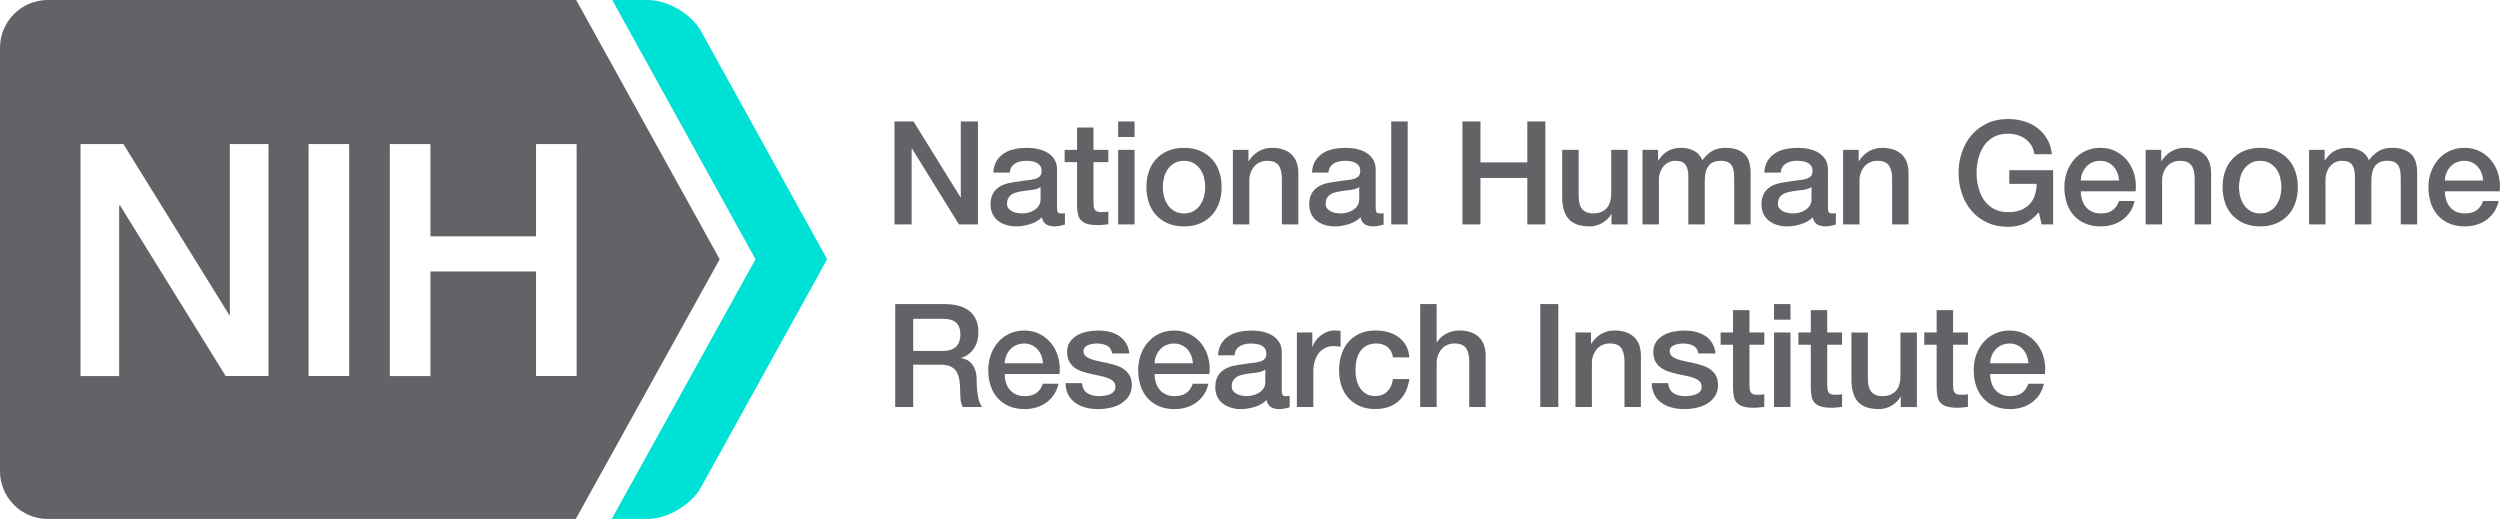
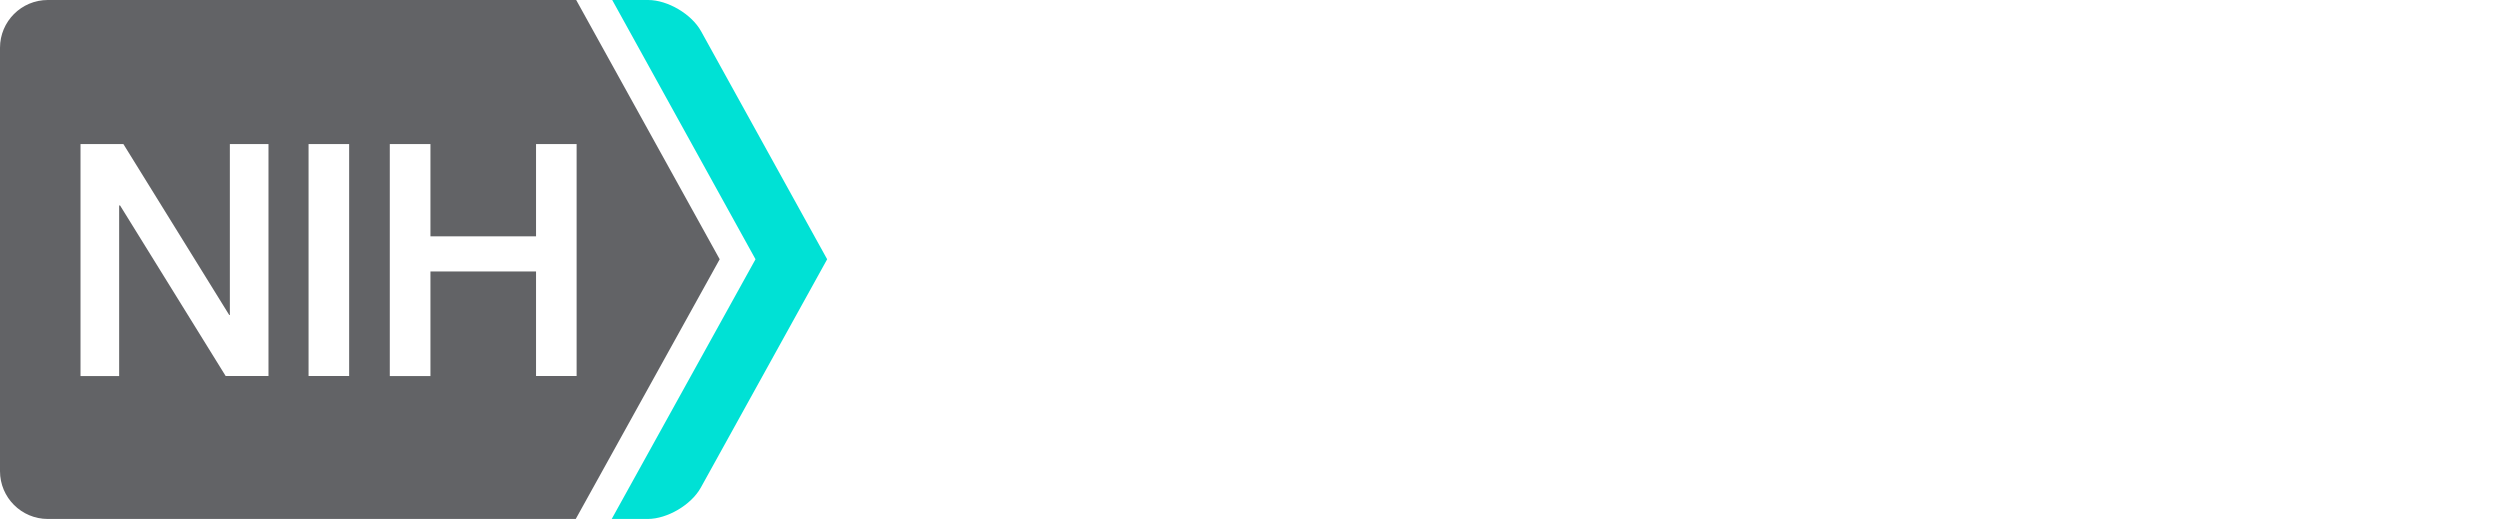
<svg xmlns="http://www.w3.org/2000/svg" version="1.1" id="Layer_1" x="0px" y="0px" viewBox="0 0 346.85 72" style="enable-background:new 0 0 346.85 72;" xml:space="preserve" width="346.85" height="72">
  <style type="text/css">
	.st0{fill:#626366;}
	.st1{fill:#00E1D5;}
</style>
  <g>
-     <path class="st0" d="M124.1,16.85h2.64l6.52,10.52h0.04V16.85h2.38v14.28h-2.64l-6.5-10.5h-0.06v10.5h-2.38V16.85z M146.65,28.83   c0,0.28,0.04,0.48,0.11,0.6c0.07,0.12,0.22,0.18,0.43,0.18h0.24c0.09,0,0.2-0.01,0.32-0.04v1.58c-0.08,0.03-0.18,0.06-0.31,0.09   c-0.13,0.03-0.26,0.06-0.39,0.09c-0.13,0.03-0.27,0.05-0.4,0.06c-0.13,0.01-0.25,0.02-0.34,0.02c-0.47,0-0.85-0.09-1.16-0.28   c-0.31-0.19-0.51-0.51-0.6-0.98c-0.45,0.44-1.01,0.76-1.67,0.96c-0.66,0.2-1.3,0.3-1.91,0.3c-0.47,0-0.91-0.06-1.34-0.19   c-0.43-0.13-0.8-0.31-1.13-0.56c-0.33-0.25-0.59-0.56-0.78-0.94c-0.19-0.38-0.29-0.82-0.29-1.33c0-0.64,0.12-1.16,0.35-1.56   c0.23-0.4,0.54-0.71,0.92-0.94c0.38-0.23,0.81-0.39,1.28-0.49c0.47-0.1,0.95-0.18,1.43-0.23c0.41-0.08,0.81-0.14,1.18-0.17   c0.37-0.03,0.7-0.09,0.99-0.17c0.29-0.08,0.51-0.2,0.68-0.37c0.17-0.17,0.25-0.42,0.25-0.75c0-0.29-0.07-0.53-0.21-0.72   c-0.14-0.19-0.31-0.33-0.52-0.43c-0.21-0.1-0.44-0.17-0.69-0.2c-0.25-0.03-0.49-0.05-0.72-0.05c-0.64,0-1.17,0.13-1.58,0.4   c-0.41,0.27-0.65,0.68-0.7,1.24h-2.28c0.04-0.67,0.2-1.22,0.48-1.66c0.28-0.44,0.64-0.79,1.07-1.06c0.43-0.27,0.92-0.45,1.47-0.56   c0.55-0.11,1.11-0.16,1.68-0.16c0.51,0,1.01,0.05,1.5,0.16c0.49,0.11,0.94,0.28,1.33,0.52c0.39,0.24,0.71,0.55,0.95,0.93   c0.24,0.38,0.36,0.84,0.36,1.39V28.83z M144.37,25.95c-0.35,0.23-0.77,0.36-1.28,0.41c-0.51,0.05-1.01,0.12-1.52,0.21   c-0.24,0.04-0.47,0.1-0.7,0.17c-0.23,0.07-0.43,0.17-0.6,0.3c-0.17,0.13-0.31,0.29-0.41,0.5c-0.1,0.21-0.15,0.46-0.15,0.75   c0,0.25,0.07,0.47,0.22,0.64c0.15,0.17,0.32,0.31,0.53,0.41c0.21,0.1,0.43,0.17,0.68,0.21c0.25,0.04,0.47,0.06,0.67,0.06   c0.25,0,0.53-0.03,0.82-0.1c0.29-0.07,0.57-0.18,0.83-0.34c0.26-0.16,0.48-0.36,0.65-0.61c0.17-0.25,0.26-0.55,0.26-0.91V25.95z    M147.71,20.79h1.72v-3.1h2.28v3.1h2.06v1.7h-2.06v5.52c0,0.24,0.01,0.45,0.03,0.62c0.02,0.17,0.07,0.32,0.14,0.44   c0.07,0.12,0.18,0.21,0.33,0.27c0.15,0.06,0.35,0.09,0.6,0.09c0.16,0,0.32,0,0.48-0.01c0.16-0.01,0.32-0.03,0.48-0.07v1.76   c-0.25,0.03-0.5,0.05-0.74,0.08c-0.24,0.03-0.49,0.04-0.74,0.04c-0.6,0-1.08-0.06-1.45-0.17c-0.37-0.11-0.65-0.28-0.86-0.5   c-0.21-0.22-0.35-0.5-0.42-0.83c-0.07-0.33-0.12-0.71-0.13-1.14v-6.1h-1.72V20.79z M155.13,16.85h2.28v2.16h-2.28V16.85z    M155.13,20.79h2.28v10.34h-2.28V20.79z M164.27,31.41c-0.83,0-1.56-0.14-2.21-0.41c-0.65-0.27-1.19-0.65-1.64-1.13   c-0.45-0.48-0.79-1.05-1.02-1.72s-0.35-1.4-0.35-2.2c0-0.79,0.12-1.51,0.35-2.18s0.57-1.24,1.02-1.72   c0.45-0.48,0.99-0.86,1.64-1.13c0.65-0.27,1.38-0.41,2.21-0.41c0.83,0,1.56,0.14,2.21,0.41c0.65,0.27,1.19,0.65,1.64,1.13   c0.45,0.48,0.79,1.05,1.02,1.72c0.23,0.67,0.35,1.39,0.35,2.18c0,0.8-0.12,1.53-0.35,2.2c-0.23,0.67-0.57,1.24-1.02,1.72   c-0.45,0.48-0.99,0.86-1.64,1.13C165.83,31.28,165.1,31.41,164.27,31.41 M164.27,29.61c0.51,0,0.95-0.11,1.32-0.32   c0.37-0.21,0.68-0.49,0.92-0.84c0.24-0.35,0.42-0.74,0.53-1.17c0.11-0.43,0.17-0.88,0.17-1.33c0-0.44-0.06-0.88-0.17-1.32   c-0.11-0.44-0.29-0.83-0.53-1.17c-0.24-0.34-0.55-0.62-0.92-0.83c-0.37-0.21-0.81-0.32-1.32-0.32s-0.95,0.11-1.32,0.32   c-0.37,0.21-0.68,0.49-0.92,0.83c-0.24,0.34-0.42,0.73-0.53,1.17c-0.11,0.44-0.17,0.88-0.17,1.32c0,0.45,0.06,0.9,0.17,1.33   c0.11,0.43,0.29,0.82,0.53,1.17c0.24,0.35,0.55,0.63,0.92,0.84C163.32,29.51,163.76,29.61,164.27,29.61 M171.05,20.79h2.16v1.52   l0.04,0.04c0.35-0.57,0.8-1.02,1.36-1.35c0.56-0.33,1.18-0.49,1.86-0.49c1.13,0,2.03,0.29,2.68,0.88c0.65,0.59,0.98,1.47,0.98,2.64   v7.1h-2.28v-6.5c-0.03-0.81-0.2-1.4-0.52-1.77c-0.32-0.37-0.82-0.55-1.5-0.55c-0.39,0-0.73,0.07-1.04,0.21   c-0.31,0.14-0.57,0.33-0.78,0.58c-0.21,0.25-0.38,0.54-0.5,0.87c-0.12,0.33-0.18,0.69-0.18,1.06v6.1h-2.28V20.79z M190.86,28.83   c0,0.28,0.03,0.48,0.11,0.6c0.07,0.12,0.22,0.18,0.43,0.18h0.24c0.09,0,0.2-0.01,0.32-0.04v1.58c-0.08,0.03-0.18,0.06-0.31,0.09   c-0.13,0.03-0.26,0.06-0.39,0.09c-0.13,0.03-0.27,0.05-0.4,0.06c-0.13,0.01-0.25,0.02-0.34,0.02c-0.47,0-0.85-0.09-1.16-0.28   c-0.31-0.19-0.51-0.51-0.6-0.98c-0.45,0.44-1.01,0.76-1.67,0.96c-0.66,0.2-1.3,0.3-1.91,0.3c-0.47,0-0.91-0.06-1.34-0.19   c-0.43-0.13-0.8-0.31-1.13-0.56c-0.33-0.25-0.59-0.56-0.78-0.94c-0.19-0.38-0.29-0.82-0.29-1.33c0-0.64,0.12-1.16,0.35-1.56   c0.23-0.4,0.54-0.71,0.92-0.94c0.38-0.23,0.81-0.39,1.28-0.49c0.47-0.1,0.95-0.18,1.43-0.23c0.41-0.08,0.81-0.14,1.18-0.17   c0.37-0.03,0.7-0.09,0.99-0.17c0.29-0.08,0.51-0.2,0.68-0.37c0.17-0.17,0.25-0.42,0.25-0.75c0-0.29-0.07-0.53-0.21-0.72   c-0.14-0.19-0.31-0.33-0.52-0.43c-0.21-0.1-0.44-0.17-0.69-0.2c-0.25-0.03-0.49-0.05-0.72-0.05c-0.64,0-1.17,0.13-1.58,0.4   c-0.41,0.27-0.65,0.68-0.7,1.24h-2.28c0.04-0.67,0.2-1.22,0.48-1.66c0.28-0.44,0.64-0.79,1.07-1.06c0.43-0.27,0.92-0.45,1.47-0.56   c0.55-0.11,1.11-0.16,1.68-0.16c0.51,0,1.01,0.05,1.5,0.16c0.49,0.11,0.94,0.28,1.33,0.52c0.39,0.24,0.71,0.55,0.95,0.93   c0.24,0.38,0.36,0.84,0.36,1.39V28.83z M188.58,25.95c-0.35,0.23-0.77,0.36-1.28,0.41c-0.51,0.05-1.01,0.12-1.52,0.21   c-0.24,0.04-0.47,0.1-0.7,0.17c-0.23,0.07-0.43,0.17-0.6,0.3c-0.17,0.13-0.31,0.29-0.41,0.5c-0.1,0.21-0.15,0.46-0.15,0.75   c0,0.25,0.07,0.47,0.22,0.64c0.15,0.17,0.32,0.31,0.53,0.41c0.21,0.1,0.43,0.17,0.68,0.21c0.25,0.04,0.47,0.06,0.67,0.06   c0.25,0,0.53-0.03,0.82-0.1c0.29-0.07,0.57-0.18,0.83-0.34c0.26-0.16,0.48-0.36,0.65-0.61c0.17-0.25,0.26-0.55,0.26-0.91V25.95z    M193.02,16.85h2.28v14.28h-2.28V16.85z M202.9,16.85h2.5v5.68h6.5v-5.68h2.5v14.28h-2.5v-6.44h-6.5v6.44h-2.5V16.85z    M225.82,31.13h-2.24v-1.44h-0.04c-0.28,0.52-0.7,0.94-1.25,1.25c-0.55,0.31-1.12,0.47-1.69,0.47c-1.36,0-2.35-0.34-2.95-1.01   c-0.61-0.67-0.91-1.69-0.91-3.05v-6.56h2.28v6.34c0,0.91,0.17,1.55,0.52,1.92c0.35,0.37,0.83,0.56,1.46,0.56   c0.48,0,0.88-0.07,1.2-0.22c0.32-0.15,0.58-0.34,0.78-0.59c0.2-0.25,0.34-0.54,0.43-0.89c0.09-0.35,0.13-0.72,0.13-1.12v-6h2.28   V31.13z M227.88,20.79h2.16v1.44h0.06c0.17-0.25,0.36-0.49,0.56-0.7c0.2-0.21,0.42-0.39,0.67-0.54c0.25-0.15,0.53-0.26,0.85-0.35   c0.32-0.09,0.69-0.13,1.1-0.13c0.63,0,1.21,0.14,1.75,0.42c0.54,0.28,0.92,0.71,1.15,1.3c0.39-0.53,0.83-0.95,1.34-1.26   c0.51-0.31,1.14-0.46,1.9-0.46c1.1,0,1.94,0.27,2.55,0.8c0.61,0.53,0.91,1.43,0.91,2.68v7.14h-2.28v-6.04   c0-0.41-0.01-0.79-0.04-1.13c-0.03-0.34-0.1-0.63-0.23-0.88c-0.13-0.25-0.32-0.44-0.57-0.57c-0.25-0.13-0.6-0.2-1.04-0.2   c-0.77,0-1.33,0.24-1.68,0.72c-0.35,0.48-0.52,1.16-0.52,2.04v6.06h-2.28v-6.64c0-0.72-0.13-1.26-0.39-1.63   c-0.26-0.37-0.74-0.55-1.43-0.55c-0.29,0-0.58,0.06-0.85,0.18c-0.27,0.12-0.51,0.29-0.72,0.52c-0.21,0.23-0.37,0.51-0.5,0.84   c-0.13,0.33-0.19,0.71-0.19,1.14v6.14h-2.28V20.79z M253.61,28.83c0,0.28,0.04,0.48,0.11,0.6c0.07,0.12,0.22,0.18,0.43,0.18h0.24   c0.09,0,0.2-0.01,0.32-0.04v1.58c-0.08,0.03-0.18,0.06-0.31,0.09c-0.13,0.03-0.26,0.06-0.39,0.09c-0.13,0.03-0.27,0.05-0.4,0.06   c-0.14,0.01-0.25,0.02-0.34,0.02c-0.47,0-0.85-0.09-1.16-0.28c-0.31-0.19-0.51-0.51-0.6-0.98c-0.45,0.44-1.01,0.76-1.67,0.96   c-0.66,0.2-1.3,0.3-1.91,0.3c-0.47,0-0.91-0.06-1.34-0.19c-0.43-0.13-0.8-0.31-1.13-0.56c-0.33-0.25-0.59-0.56-0.78-0.94   c-0.19-0.38-0.29-0.82-0.29-1.33c0-0.64,0.11-1.16,0.35-1.56c0.23-0.4,0.54-0.71,0.92-0.94c0.38-0.23,0.81-0.39,1.28-0.49   c0.47-0.1,0.95-0.18,1.43-0.23c0.41-0.08,0.81-0.14,1.18-0.17c0.37-0.03,0.7-0.09,0.99-0.17c0.29-0.08,0.51-0.2,0.68-0.37   c0.17-0.17,0.25-0.42,0.25-0.75c0-0.29-0.07-0.53-0.21-0.72c-0.14-0.19-0.31-0.33-0.52-0.43c-0.21-0.1-0.44-0.17-0.69-0.2   c-0.25-0.03-0.49-0.05-0.72-0.05c-0.64,0-1.17,0.13-1.58,0.4c-0.41,0.27-0.65,0.68-0.7,1.24h-2.28c0.04-0.67,0.2-1.22,0.48-1.66   c0.28-0.44,0.64-0.79,1.07-1.06c0.43-0.27,0.92-0.45,1.47-0.56c0.55-0.11,1.11-0.16,1.68-0.16c0.51,0,1.01,0.05,1.5,0.16   c0.49,0.11,0.94,0.28,1.33,0.52c0.39,0.24,0.71,0.55,0.95,0.93c0.24,0.38,0.36,0.84,0.36,1.39V28.83z M251.33,25.95   c-0.35,0.23-0.77,0.36-1.28,0.41c-0.51,0.05-1.01,0.12-1.52,0.21c-0.24,0.04-0.47,0.1-0.7,0.17c-0.23,0.07-0.43,0.17-0.6,0.3   c-0.17,0.13-0.31,0.29-0.41,0.5c-0.1,0.21-0.15,0.46-0.15,0.75c0,0.25,0.07,0.47,0.22,0.64c0.15,0.17,0.32,0.31,0.53,0.41   c0.21,0.1,0.43,0.17,0.68,0.21c0.25,0.04,0.47,0.06,0.67,0.06c0.26,0,0.53-0.03,0.82-0.1c0.29-0.07,0.57-0.18,0.83-0.34   c0.26-0.16,0.48-0.36,0.65-0.61c0.17-0.25,0.26-0.55,0.26-0.91V25.95z M255.71,20.79h2.16v1.52l0.04,0.04   c0.35-0.57,0.8-1.02,1.36-1.35c0.56-0.33,1.18-0.49,1.86-0.49c1.13,0,2.03,0.29,2.68,0.88c0.65,0.59,0.98,1.47,0.98,2.64v7.1h-2.28   v-6.5c-0.03-0.81-0.2-1.4-0.52-1.77c-0.32-0.37-0.82-0.55-1.5-0.55c-0.39,0-0.73,0.07-1.04,0.21c-0.31,0.14-0.57,0.33-0.78,0.58   c-0.21,0.25-0.38,0.54-0.5,0.87c-0.12,0.33-0.18,0.69-0.18,1.06v6.1h-2.28V20.79z M284.85,31.13h-1.6l-0.38-1.68   c-0.67,0.76-1.33,1.29-2,1.58c-0.67,0.29-1.43,0.44-2.3,0.44c-1.07,0-2.02-0.2-2.87-0.59c-0.85-0.39-1.56-0.93-2.15-1.61   c-0.59-0.68-1.04-1.47-1.35-2.38c-0.31-0.91-0.47-1.87-0.47-2.9c0-1.01,0.16-1.97,0.47-2.88c0.31-0.91,0.76-1.7,1.35-2.38   c0.59-0.68,1.3-1.22,2.15-1.62c0.85-0.4,1.8-0.6,2.87-0.6c0.77,0,1.51,0.1,2.21,0.31c0.7,0.21,1.32,0.51,1.87,0.92   c0.55,0.41,1,0.92,1.36,1.53c0.36,0.61,0.59,1.32,0.68,2.12h-2.44c-0.07-0.47-0.21-0.88-0.43-1.23c-0.22-0.35-0.5-0.65-0.83-0.89   c-0.33-0.24-0.71-0.42-1.12-0.54c-0.41-0.12-0.85-0.18-1.3-0.18c-0.76,0-1.42,0.15-1.97,0.46c-0.55,0.31-1,0.72-1.35,1.23   c-0.35,0.51-0.6,1.1-0.77,1.75c-0.17,0.65-0.25,1.32-0.25,2s0.08,1.35,0.25,2c0.17,0.65,0.42,1.24,0.77,1.75   c0.35,0.51,0.8,0.92,1.35,1.23c0.55,0.31,1.21,0.46,1.97,0.46c0.64,0.01,1.21-0.07,1.7-0.25c0.49-0.18,0.91-0.44,1.25-0.78   c0.34-0.34,0.6-0.76,0.77-1.25c0.17-0.49,0.27-1.04,0.28-1.64h-3.8v-1.9h6.08V31.13z M288.69,26.55c0,0.4,0.06,0.79,0.17,1.16   c0.11,0.37,0.28,0.7,0.51,0.98c0.23,0.28,0.51,0.5,0.86,0.67c0.35,0.17,0.76,0.25,1.24,0.25c0.67,0,1.21-0.14,1.61-0.43   c0.41-0.29,0.71-0.72,0.91-1.29h2.16c-0.12,0.56-0.33,1.06-0.62,1.5c-0.29,0.44-0.65,0.81-1.06,1.11c-0.41,0.3-0.88,0.53-1.39,0.68   c-0.51,0.15-1.05,0.23-1.61,0.23c-0.81,0-1.53-0.13-2.16-0.4c-0.63-0.27-1.16-0.64-1.59-1.12c-0.43-0.48-0.76-1.05-0.98-1.72   c-0.22-0.67-0.33-1.4-0.33-2.2c0-0.73,0.12-1.43,0.35-2.09c0.23-0.66,0.57-1.24,1-1.74c0.43-0.5,0.95-0.9,1.57-1.19   c0.61-0.29,1.31-0.44,2.08-0.44c0.82,0,1.55,0.17,2.19,0.51c0.65,0.34,1.18,0.79,1.61,1.35c0.43,0.56,0.74,1.2,0.93,1.93   c0.19,0.73,0.24,1.48,0.15,2.25H288.69z M294.01,25.05c-0.03-0.36-0.1-0.71-0.23-1.04c-0.13-0.33-0.3-0.62-0.52-0.87   c-0.22-0.25-0.49-0.45-0.8-0.6c-0.31-0.15-0.66-0.23-1.05-0.23c-0.4,0-0.76,0.07-1.09,0.21c-0.33,0.14-0.61,0.33-0.84,0.58   c-0.23,0.25-0.42,0.54-0.56,0.87c-0.14,0.33-0.22,0.69-0.23,1.08H294.01z M297.69,20.79h2.16v1.52l0.04,0.04   c0.35-0.57,0.8-1.02,1.36-1.35c0.56-0.33,1.18-0.49,1.86-0.49c1.13,0,2.03,0.29,2.68,0.88c0.65,0.59,0.98,1.47,0.98,2.64v7.1h-2.28   v-6.5c-0.03-0.81-0.2-1.4-0.52-1.77c-0.32-0.37-0.82-0.55-1.5-0.55c-0.39,0-0.73,0.07-1.04,0.21c-0.31,0.14-0.57,0.33-0.78,0.58   c-0.21,0.25-0.38,0.54-0.5,0.87c-0.12,0.33-0.18,0.69-0.18,1.06v6.1h-2.28V20.79z M313.58,31.41c-0.83,0-1.56-0.14-2.21-0.41   c-0.65-0.27-1.19-0.65-1.64-1.13c-0.45-0.48-0.79-1.05-1.02-1.72c-0.23-0.67-0.35-1.4-0.35-2.2c0-0.79,0.11-1.51,0.35-2.18   c0.23-0.67,0.57-1.24,1.02-1.72c0.45-0.48,0.99-0.86,1.64-1.13c0.65-0.27,1.38-0.41,2.21-0.41c0.83,0,1.57,0.14,2.21,0.41   c0.65,0.27,1.19,0.65,1.64,1.13c0.45,0.48,0.79,1.05,1.02,1.72c0.23,0.67,0.35,1.39,0.35,2.18c0,0.8-0.12,1.53-0.35,2.2   c-0.23,0.67-0.57,1.24-1.02,1.72c-0.45,0.48-0.99,0.86-1.64,1.13C315.14,31.28,314.4,31.41,313.58,31.41 M313.58,29.61   c0.51,0,0.95-0.11,1.32-0.32c0.37-0.21,0.68-0.49,0.92-0.84c0.24-0.35,0.42-0.74,0.53-1.17c0.11-0.43,0.17-0.88,0.17-1.33   c0-0.44-0.06-0.88-0.17-1.32c-0.11-0.44-0.29-0.83-0.53-1.17c-0.24-0.34-0.55-0.62-0.92-0.83c-0.37-0.21-0.81-0.32-1.32-0.32   c-0.51,0-0.95,0.11-1.32,0.32c-0.37,0.21-0.68,0.49-0.92,0.83c-0.24,0.34-0.42,0.73-0.53,1.17c-0.11,0.44-0.17,0.88-0.17,1.32   c0,0.45,0.06,0.9,0.17,1.33c0.11,0.43,0.29,0.82,0.53,1.17c0.24,0.35,0.55,0.63,0.92,0.84C312.63,29.51,313.07,29.61,313.58,29.61    M320.36,20.79h2.16v1.44h0.06c0.17-0.25,0.36-0.49,0.56-0.7s0.42-0.39,0.67-0.54c0.25-0.15,0.53-0.26,0.85-0.35   c0.32-0.09,0.69-0.13,1.1-0.13c0.63,0,1.21,0.14,1.75,0.42c0.54,0.28,0.92,0.71,1.15,1.3c0.39-0.53,0.83-0.95,1.34-1.26   c0.5-0.31,1.14-0.46,1.9-0.46c1.09,0,1.94,0.27,2.55,0.8c0.61,0.53,0.91,1.43,0.91,2.68v7.14h-2.28v-6.04   c0-0.41-0.01-0.79-0.04-1.13c-0.03-0.34-0.11-0.63-0.23-0.88c-0.13-0.25-0.32-0.44-0.57-0.57c-0.25-0.13-0.6-0.2-1.04-0.2   c-0.77,0-1.33,0.24-1.68,0.72c-0.35,0.48-0.52,1.16-0.52,2.04v6.06h-2.28v-6.64c0-0.72-0.13-1.26-0.39-1.63   c-0.26-0.37-0.74-0.55-1.43-0.55c-0.29,0-0.58,0.06-0.85,0.18c-0.27,0.12-0.51,0.29-0.72,0.52c-0.21,0.23-0.37,0.51-0.5,0.84   c-0.13,0.33-0.19,0.71-0.19,1.14v6.14h-2.28V20.79z M339.2,26.55c0,0.4,0.06,0.79,0.17,1.16c0.11,0.37,0.28,0.7,0.51,0.98   c0.23,0.28,0.51,0.5,0.86,0.67c0.35,0.17,0.76,0.25,1.24,0.25c0.67,0,1.2-0.14,1.61-0.43c0.41-0.29,0.71-0.72,0.91-1.29h2.16   c-0.12,0.56-0.33,1.06-0.62,1.5c-0.29,0.44-0.65,0.81-1.06,1.11c-0.41,0.3-0.88,0.53-1.39,0.68c-0.51,0.15-1.05,0.23-1.61,0.23   c-0.81,0-1.53-0.13-2.16-0.4c-0.63-0.27-1.16-0.64-1.59-1.12c-0.43-0.48-0.76-1.05-0.98-1.72c-0.22-0.67-0.33-1.4-0.33-2.2   c0-0.73,0.12-1.43,0.35-2.09c0.23-0.66,0.57-1.24,1-1.74c0.43-0.5,0.96-0.9,1.57-1.19c0.61-0.29,1.31-0.44,2.08-0.44   c0.81,0,1.54,0.17,2.19,0.51c0.64,0.34,1.18,0.79,1.61,1.35c0.43,0.56,0.74,1.2,0.93,1.93c0.19,0.73,0.24,1.48,0.15,2.25H339.2z    M344.52,25.05c-0.03-0.36-0.1-0.71-0.23-1.04c-0.13-0.33-0.3-0.62-0.52-0.87c-0.22-0.25-0.49-0.45-0.8-0.6   c-0.31-0.15-0.66-0.23-1.05-0.23c-0.4,0-0.76,0.07-1.09,0.21c-0.33,0.14-0.61,0.33-0.84,0.58c-0.23,0.25-0.42,0.54-0.56,0.87   c-0.14,0.33-0.22,0.69-0.23,1.08H344.52z M124.2,42.19h6.82c1.57,0,2.75,0.34,3.54,1.02c0.79,0.68,1.18,1.63,1.18,2.84   c0,0.68-0.1,1.24-0.3,1.69c-0.2,0.45-0.43,0.81-0.7,1.08c-0.27,0.27-0.53,0.47-0.79,0.59c-0.26,0.12-0.45,0.2-0.57,0.24v0.04   c0.21,0.03,0.44,0.09,0.69,0.2c0.25,0.11,0.48,0.28,0.69,0.51c0.21,0.23,0.39,0.54,0.53,0.91c0.14,0.37,0.21,0.84,0.21,1.4   c0,0.84,0.06,1.6,0.19,2.29c0.13,0.69,0.32,1.18,0.59,1.47h-2.68c-0.19-0.31-0.3-0.65-0.33-1.02c-0.03-0.37-0.05-0.73-0.05-1.08   c0-0.65-0.04-1.22-0.12-1.69c-0.08-0.47-0.23-0.87-0.44-1.18c-0.21-0.31-0.5-0.54-0.87-0.69c-0.37-0.15-0.84-0.22-1.41-0.22h-3.68   v5.88h-2.5V42.19z M126.7,48.69h4.1c0.8,0,1.41-0.19,1.82-0.57c0.41-0.38,0.62-0.95,0.62-1.71c0-0.45-0.07-0.82-0.2-1.11   c-0.13-0.29-0.32-0.51-0.55-0.67c-0.23-0.16-0.5-0.27-0.8-0.32c-0.3-0.05-0.61-0.08-0.93-0.08h-4.06V48.69z M139.39,51.9   c0,0.4,0.06,0.79,0.17,1.16c0.11,0.37,0.28,0.7,0.51,0.98c0.23,0.28,0.51,0.5,0.86,0.67s0.76,0.25,1.24,0.25   c0.67,0,1.2-0.14,1.61-0.43c0.41-0.29,0.71-0.72,0.91-1.29h2.16c-0.12,0.56-0.33,1.06-0.62,1.5c-0.29,0.44-0.65,0.81-1.06,1.11   c-0.41,0.3-0.88,0.53-1.39,0.68c-0.51,0.15-1.05,0.23-1.61,0.23c-0.81,0-1.53-0.13-2.16-0.4c-0.63-0.27-1.16-0.64-1.59-1.12   c-0.43-0.48-0.76-1.05-0.98-1.72c-0.22-0.67-0.33-1.4-0.33-2.2c0-0.73,0.12-1.43,0.35-2.09c0.23-0.66,0.57-1.24,1-1.74   c0.43-0.5,0.96-0.9,1.57-1.19c0.61-0.29,1.31-0.44,2.08-0.44c0.81,0,1.54,0.17,2.19,0.51c0.65,0.34,1.18,0.79,1.61,1.35   c0.43,0.56,0.74,1.2,0.93,1.93c0.19,0.73,0.24,1.48,0.15,2.25H139.39z M144.71,50.4c-0.03-0.36-0.1-0.71-0.23-1.04   c-0.13-0.33-0.3-0.62-0.52-0.87c-0.22-0.25-0.49-0.45-0.8-0.6c-0.31-0.15-0.66-0.23-1.05-0.23c-0.4,0-0.76,0.07-1.09,0.21   c-0.33,0.14-0.61,0.33-0.84,0.58c-0.23,0.25-0.42,0.54-0.56,0.87c-0.14,0.33-0.22,0.69-0.23,1.08H144.71z M150.11,53.16   c0.07,0.67,0.32,1.13,0.76,1.4c0.44,0.27,0.97,0.4,1.58,0.4c0.21,0,0.46-0.02,0.73-0.05c0.27-0.03,0.53-0.1,0.77-0.19   c0.24-0.09,0.44-0.23,0.59-0.41c0.15-0.18,0.22-0.42,0.21-0.71c-0.01-0.29-0.12-0.53-0.32-0.72c-0.2-0.19-0.46-0.34-0.77-0.45   c-0.31-0.11-0.67-0.21-1.07-0.29c-0.4-0.08-0.81-0.17-1.22-0.26c-0.43-0.09-0.84-0.21-1.23-0.34c-0.39-0.13-0.75-0.31-1.06-0.54   c-0.31-0.23-0.56-0.52-0.75-0.87c-0.19-0.35-0.28-0.79-0.28-1.31c0-0.56,0.14-1.03,0.41-1.41c0.27-0.38,0.62-0.69,1.04-0.92   c0.42-0.23,0.89-0.4,1.4-0.49c0.51-0.09,1-0.14,1.47-0.14c0.53,0,1.04,0.06,1.53,0.17c0.49,0.11,0.93,0.3,1.32,0.55   c0.39,0.25,0.72,0.58,0.98,0.99c0.26,0.41,0.42,0.9,0.49,1.47h-2.38c-0.11-0.55-0.36-0.91-0.75-1.1c-0.39-0.19-0.84-0.28-1.35-0.28   c-0.16,0-0.35,0.01-0.57,0.04c-0.22,0.03-0.43,0.08-0.62,0.15c-0.19,0.07-0.36,0.18-0.49,0.32c-0.13,0.14-0.2,0.32-0.2,0.55   c0,0.28,0.1,0.51,0.29,0.68c0.19,0.17,0.45,0.32,0.76,0.43c0.31,0.11,0.67,0.21,1.07,0.29c0.4,0.08,0.82,0.17,1.24,0.26   c0.41,0.09,0.82,0.21,1.22,0.34c0.4,0.13,0.76,0.31,1.07,0.54s0.57,0.51,0.76,0.86c0.19,0.35,0.29,0.77,0.29,1.28   c0,0.61-0.14,1.13-0.42,1.56c-0.28,0.43-0.65,0.77-1.09,1.04c-0.45,0.27-0.94,0.46-1.49,0.58c-0.55,0.12-1.09,0.18-1.62,0.18   c-0.65,0-1.26-0.07-1.81-0.22c-0.55-0.15-1.04-0.37-1.44-0.67s-0.73-0.67-0.96-1.12c-0.23-0.45-0.36-0.98-0.37-1.59H150.11z    M160.19,51.9c0,0.4,0.06,0.79,0.17,1.16c0.11,0.37,0.28,0.7,0.51,0.98c0.23,0.28,0.51,0.5,0.86,0.67   c0.35,0.17,0.76,0.25,1.24,0.25c0.67,0,1.2-0.14,1.61-0.43c0.41-0.29,0.71-0.72,0.91-1.29h2.16c-0.12,0.56-0.33,1.06-0.62,1.5   c-0.29,0.44-0.65,0.81-1.06,1.11c-0.41,0.3-0.88,0.53-1.39,0.68c-0.51,0.15-1.05,0.23-1.61,0.23c-0.81,0-1.53-0.13-2.16-0.4   c-0.63-0.27-1.16-0.64-1.59-1.12c-0.43-0.48-0.76-1.05-0.98-1.72c-0.22-0.67-0.33-1.4-0.33-2.2c0-0.73,0.12-1.43,0.35-2.09   c0.23-0.66,0.57-1.24,1-1.74c0.43-0.5,0.96-0.9,1.57-1.19c0.61-0.29,1.31-0.44,2.08-0.44c0.81,0,1.54,0.17,2.19,0.51   c0.65,0.34,1.18,0.79,1.61,1.35c0.43,0.56,0.74,1.2,0.93,1.93c0.19,0.73,0.24,1.48,0.15,2.25H160.19z M165.51,50.4   c-0.03-0.36-0.1-0.71-0.23-1.04c-0.13-0.33-0.3-0.62-0.52-0.87c-0.22-0.25-0.49-0.45-0.8-0.6c-0.31-0.15-0.66-0.23-1.05-0.23   c-0.4,0-0.76,0.07-1.09,0.21c-0.33,0.14-0.61,0.33-0.84,0.58c-0.23,0.25-0.42,0.54-0.56,0.87c-0.14,0.33-0.22,0.69-0.23,1.08   H165.51z M177.83,54.18c0,0.28,0.04,0.48,0.11,0.6c0.07,0.12,0.22,0.18,0.43,0.18h0.24c0.09,0,0.2-0.01,0.32-0.04v1.58   c-0.08,0.03-0.18,0.06-0.31,0.09c-0.13,0.03-0.26,0.06-0.39,0.09c-0.13,0.03-0.27,0.05-0.4,0.06c-0.13,0.01-0.25,0.02-0.34,0.02   c-0.47,0-0.85-0.09-1.16-0.28c-0.31-0.19-0.51-0.51-0.6-0.98c-0.45,0.44-1.01,0.76-1.67,0.96c-0.66,0.2-1.3,0.3-1.91,0.3   c-0.47,0-0.91-0.06-1.34-0.19c-0.43-0.13-0.8-0.31-1.13-0.56c-0.33-0.25-0.59-0.56-0.78-0.94c-0.19-0.38-0.29-0.82-0.29-1.33   c0-0.64,0.12-1.16,0.35-1.56c0.23-0.4,0.54-0.71,0.92-0.94c0.38-0.23,0.81-0.39,1.28-0.49c0.47-0.1,0.95-0.18,1.43-0.23   c0.41-0.08,0.81-0.14,1.18-0.17c0.37-0.03,0.7-0.09,0.99-0.17c0.29-0.08,0.51-0.2,0.68-0.37c0.17-0.17,0.25-0.42,0.25-0.75   c0-0.29-0.07-0.53-0.21-0.72c-0.14-0.19-0.31-0.33-0.52-0.43c-0.21-0.1-0.44-0.17-0.69-0.2c-0.25-0.03-0.49-0.05-0.72-0.05   c-0.64,0-1.17,0.13-1.58,0.4c-0.41,0.27-0.65,0.68-0.7,1.24h-2.28c0.04-0.67,0.2-1.22,0.48-1.66c0.28-0.44,0.64-0.79,1.07-1.06   c0.43-0.27,0.92-0.45,1.47-0.56c0.55-0.11,1.11-0.16,1.68-0.16c0.51,0,1,0.05,1.5,0.16c0.49,0.11,0.94,0.28,1.33,0.52   c0.39,0.24,0.71,0.55,0.95,0.93c0.24,0.38,0.36,0.84,0.36,1.39V54.18z M175.55,51.29c-0.35,0.23-0.77,0.36-1.28,0.41   c-0.51,0.05-1.01,0.12-1.52,0.21c-0.24,0.04-0.47,0.1-0.7,0.17c-0.23,0.07-0.43,0.17-0.6,0.3c-0.17,0.13-0.31,0.29-0.41,0.5   c-0.1,0.21-0.15,0.46-0.15,0.75c0,0.25,0.07,0.47,0.22,0.64c0.15,0.17,0.32,0.31,0.53,0.41c0.21,0.1,0.43,0.17,0.68,0.21   c0.25,0.04,0.47,0.06,0.67,0.06c0.25,0,0.53-0.03,0.82-0.1c0.29-0.07,0.57-0.18,0.83-0.34c0.26-0.16,0.48-0.36,0.65-0.61   c0.17-0.25,0.26-0.55,0.26-0.91V51.29z M179.93,46.13h2.14v2h0.04c0.07-0.28,0.2-0.55,0.39-0.82c0.19-0.27,0.43-0.51,0.7-0.73   c0.27-0.22,0.58-0.4,0.91-0.53c0.33-0.13,0.67-0.2,1.02-0.2c0.27,0,0.45,0.01,0.55,0.02c0.1,0.01,0.2,0.03,0.31,0.04v2.2   c-0.16-0.03-0.32-0.05-0.49-0.07c-0.17-0.02-0.33-0.03-0.49-0.03c-0.39,0-0.75,0.08-1.09,0.23c-0.34,0.15-0.64,0.38-0.89,0.68   c-0.25,0.3-0.45,0.67-0.6,1.11c-0.15,0.44-0.22,0.95-0.22,1.52v4.92h-2.28V46.13z M193.26,49.59c-0.09-0.64-0.35-1.12-0.77-1.45   c-0.42-0.33-0.95-0.49-1.59-0.49c-0.29,0-0.61,0.05-0.94,0.15c-0.33,0.1-0.64,0.29-0.92,0.56c-0.28,0.27-0.51,0.65-0.7,1.14   c-0.19,0.49-0.28,1.12-0.28,1.91c0,0.43,0.05,0.85,0.15,1.28c0.1,0.43,0.26,0.81,0.48,1.14c0.22,0.33,0.5,0.6,0.85,0.81   c0.35,0.21,0.77,0.31,1.26,0.31c0.67,0,1.22-0.21,1.65-0.62c0.43-0.41,0.7-0.99,0.81-1.74h2.28c-0.21,1.35-0.72,2.38-1.53,3.09   c-0.81,0.71-1.88,1.07-3.21,1.07c-0.81,0-1.53-0.14-2.15-0.41c-0.62-0.27-1.14-0.65-1.57-1.12s-0.75-1.04-0.97-1.69   c-0.22-0.65-0.33-1.36-0.33-2.12c0-0.77,0.11-1.5,0.32-2.18c0.21-0.68,0.53-1.27,0.96-1.77c0.43-0.5,0.96-0.89,1.59-1.18   c0.63-0.29,1.38-0.43,2.23-0.43c0.6,0,1.17,0.08,1.71,0.23c0.54,0.15,1.02,0.38,1.44,0.69c0.42,0.31,0.76,0.69,1.03,1.16   c0.27,0.47,0.43,1.02,0.48,1.66H193.26z M197.04,42.19h2.28v5.3h0.04c0.28-0.47,0.7-0.86,1.25-1.17c0.55-0.31,1.17-0.47,1.85-0.47   c1.13,0,2.03,0.29,2.68,0.88c0.65,0.59,0.98,1.47,0.98,2.64v7.1h-2.28v-6.5c-0.03-0.81-0.2-1.4-0.52-1.77   c-0.32-0.37-0.82-0.55-1.5-0.55c-0.39,0-0.73,0.07-1.04,0.21c-0.31,0.14-0.57,0.33-0.78,0.58c-0.21,0.25-0.38,0.54-0.5,0.87   c-0.12,0.33-0.18,0.69-0.18,1.06v6.1h-2.28V42.19z M213.7,42.19h2.5v14.28h-2.5V42.19z M218.58,46.13h2.16v1.52l0.04,0.04   c0.35-0.57,0.8-1.02,1.36-1.35c0.56-0.33,1.18-0.49,1.86-0.49c1.13,0,2.03,0.29,2.68,0.88c0.65,0.59,0.98,1.47,0.98,2.64v7.1h-2.28   v-6.5c-0.03-0.81-0.2-1.4-0.52-1.77c-0.32-0.37-0.82-0.55-1.5-0.55c-0.39,0-0.73,0.07-1.04,0.21c-0.31,0.14-0.57,0.33-0.78,0.58   c-0.21,0.25-0.38,0.54-0.5,0.87c-0.12,0.33-0.18,0.69-0.18,1.06v6.1h-2.28V46.13z M231.44,53.16c0.07,0.67,0.32,1.13,0.76,1.4   c0.44,0.27,0.97,0.4,1.58,0.4c0.21,0,0.45-0.02,0.73-0.05c0.27-0.03,0.53-0.1,0.77-0.19c0.24-0.09,0.44-0.23,0.59-0.41   c0.15-0.18,0.22-0.42,0.21-0.71c-0.01-0.29-0.12-0.53-0.32-0.72c-0.2-0.19-0.46-0.34-0.77-0.45c-0.31-0.11-0.67-0.21-1.07-0.29   c-0.4-0.08-0.81-0.17-1.22-0.26c-0.43-0.09-0.84-0.21-1.23-0.34c-0.39-0.13-0.75-0.31-1.06-0.54c-0.31-0.23-0.56-0.52-0.75-0.87   c-0.19-0.35-0.28-0.79-0.28-1.31c0-0.56,0.14-1.03,0.41-1.41c0.27-0.38,0.62-0.69,1.04-0.92c0.42-0.23,0.89-0.4,1.4-0.49   c0.51-0.09,1-0.14,1.47-0.14c0.53,0,1.04,0.06,1.53,0.17c0.49,0.11,0.93,0.3,1.32,0.55c0.39,0.25,0.72,0.58,0.98,0.99   c0.26,0.41,0.42,0.9,0.49,1.47h-2.38c-0.11-0.55-0.36-0.91-0.75-1.1c-0.39-0.19-0.84-0.28-1.35-0.28c-0.16,0-0.35,0.01-0.57,0.04   c-0.22,0.03-0.43,0.08-0.62,0.15s-0.36,0.18-0.49,0.32c-0.13,0.14-0.2,0.32-0.2,0.55c0,0.28,0.1,0.51,0.29,0.68   c0.19,0.17,0.45,0.32,0.76,0.43c0.31,0.11,0.67,0.21,1.07,0.29c0.4,0.08,0.82,0.17,1.24,0.26c0.42,0.09,0.82,0.21,1.22,0.34   c0.4,0.13,0.76,0.31,1.07,0.54s0.57,0.51,0.76,0.86c0.19,0.35,0.29,0.77,0.29,1.28c0,0.61-0.14,1.13-0.42,1.56   c-0.28,0.43-0.64,0.77-1.09,1.04c-0.45,0.27-0.95,0.46-1.49,0.58c-0.55,0.12-1.09,0.18-1.62,0.18c-0.65,0-1.26-0.07-1.81-0.22   c-0.56-0.15-1.04-0.37-1.44-0.67c-0.41-0.3-0.73-0.67-0.96-1.12c-0.23-0.45-0.36-0.98-0.37-1.59H231.44z M238.72,46.13h1.72v-3.1   h2.28v3.1h2.06v1.7h-2.06v5.52c0,0.24,0.01,0.45,0.03,0.62c0.02,0.17,0.07,0.32,0.14,0.44c0.07,0.12,0.18,0.21,0.33,0.27   c0.14,0.06,0.35,0.09,0.6,0.09c0.16,0,0.32,0,0.48-0.01c0.16-0.01,0.32-0.03,0.48-0.07v1.76c-0.25,0.03-0.5,0.05-0.74,0.08   c-0.24,0.03-0.49,0.04-0.74,0.04c-0.6,0-1.08-0.06-1.45-0.17c-0.37-0.11-0.65-0.28-0.86-0.5c-0.21-0.22-0.35-0.5-0.42-0.83   c-0.07-0.33-0.12-0.71-0.13-1.14v-6.1h-1.72V46.13z M246.13,42.19h2.28v2.16h-2.28V42.19z M246.13,46.13h2.28v10.34h-2.28V46.13z    M249.51,46.13h1.72v-3.1h2.28v3.1h2.06v1.7h-2.06v5.52c0,0.24,0.01,0.45,0.03,0.62c0.02,0.17,0.07,0.32,0.14,0.44   c0.07,0.12,0.18,0.21,0.33,0.27c0.15,0.06,0.35,0.09,0.6,0.09c0.16,0,0.32,0,0.48-0.01c0.16-0.01,0.32-0.03,0.48-0.07v1.76   c-0.25,0.03-0.5,0.05-0.74,0.08c-0.24,0.03-0.49,0.04-0.74,0.04c-0.6,0-1.08-0.06-1.45-0.17c-0.37-0.11-0.65-0.28-0.86-0.5   c-0.21-0.22-0.35-0.5-0.42-0.83c-0.07-0.33-0.12-0.71-0.13-1.14v-6.1h-1.72V46.13z M265.95,56.48h-2.24v-1.44h-0.04   c-0.28,0.52-0.7,0.94-1.25,1.25c-0.55,0.31-1.12,0.47-1.69,0.47c-1.36,0-2.34-0.34-2.95-1.01c-0.61-0.67-0.91-1.69-0.91-3.05v-6.56   h2.28v6.34c0,0.91,0.17,1.55,0.52,1.92c0.35,0.37,0.83,0.56,1.46,0.56c0.48,0,0.88-0.07,1.2-0.22c0.32-0.15,0.58-0.34,0.78-0.59   c0.2-0.25,0.34-0.54,0.43-0.89c0.09-0.35,0.13-0.72,0.13-1.12v-6h2.28V56.48z M266.97,46.13h1.72v-3.1h2.28v3.1h2.06v1.7h-2.06   v5.52c0,0.24,0.01,0.45,0.03,0.62c0.02,0.17,0.07,0.32,0.14,0.44c0.07,0.12,0.18,0.21,0.33,0.27c0.15,0.06,0.35,0.09,0.6,0.09   c0.16,0,0.32,0,0.48-0.01c0.16-0.01,0.32-0.03,0.48-0.07v1.76c-0.26,0.03-0.5,0.05-0.74,0.08c-0.24,0.03-0.49,0.04-0.74,0.04   c-0.6,0-1.08-0.06-1.45-0.17c-0.37-0.11-0.65-0.28-0.86-0.5c-0.21-0.22-0.35-0.5-0.42-0.83c-0.07-0.33-0.12-0.71-0.13-1.14v-6.1   h-1.72V46.13z M276.11,51.9c0,0.4,0.06,0.79,0.17,1.16c0.11,0.37,0.28,0.7,0.51,0.98c0.23,0.28,0.51,0.5,0.86,0.67   s0.76,0.25,1.24,0.25c0.67,0,1.2-0.14,1.61-0.43c0.41-0.29,0.71-0.72,0.91-1.29h2.16c-0.12,0.56-0.33,1.06-0.62,1.5   c-0.29,0.44-0.65,0.81-1.06,1.11c-0.41,0.3-0.88,0.53-1.39,0.68c-0.51,0.15-1.05,0.23-1.61,0.23c-0.81,0-1.53-0.13-2.16-0.4   c-0.63-0.27-1.16-0.64-1.59-1.12c-0.43-0.48-0.76-1.05-0.98-1.72c-0.22-0.67-0.33-1.4-0.33-2.2c0-0.73,0.12-1.43,0.35-2.09   c0.23-0.66,0.57-1.24,1-1.74c0.43-0.5,0.95-0.9,1.57-1.19c0.61-0.29,1.31-0.44,2.08-0.44c0.81,0,1.54,0.17,2.19,0.51   c0.64,0.34,1.18,0.79,1.61,1.35c0.43,0.56,0.74,1.2,0.93,1.93c0.19,0.73,0.24,1.48,0.15,2.25H276.11z M281.43,50.4   c-0.03-0.36-0.1-0.71-0.23-1.04c-0.13-0.33-0.3-0.62-0.52-0.87c-0.22-0.25-0.49-0.45-0.8-0.6c-0.31-0.15-0.66-0.23-1.05-0.23   c-0.4,0-0.76,0.07-1.09,0.21c-0.33,0.14-0.61,0.33-0.84,0.58c-0.23,0.25-0.42,0.54-0.56,0.87c-0.14,0.33-0.22,0.69-0.23,1.08   H281.43z" />
    <path class="st1" d="M84.87,72l19.95-36.03L84.94,0h4.98c2.72,0,6.04,1.96,7.35,4.34l17.49,31.63l-17.54,31.7   C95.89,70.05,92.58,72,89.86,72H84.87z" />
    <path class="st0" d="M80,19.99v32.18h-5.63h0V37.66H59.72v14.52h-5.64V19.99h5.64v12.8h14.65v-12.8h0H80z M48.44,52.17L48.44,52.17   h-5.63V19.99h5.63V52.17z M37.26,52.17L37.26,52.17h-5.95L16.66,28.51h-0.13v23.67h-5.36h0V19.99h0h5.95h0L31.8,43.7h0.09V19.99   h5.36V52.17z M99.85,35.97L79.94,0H6.63C2.97,0,0,2.97,0,6.63v58.74C0,69.03,2.97,72,6.63,72h73.25L99.85,35.97z" />
  </g>
</svg>